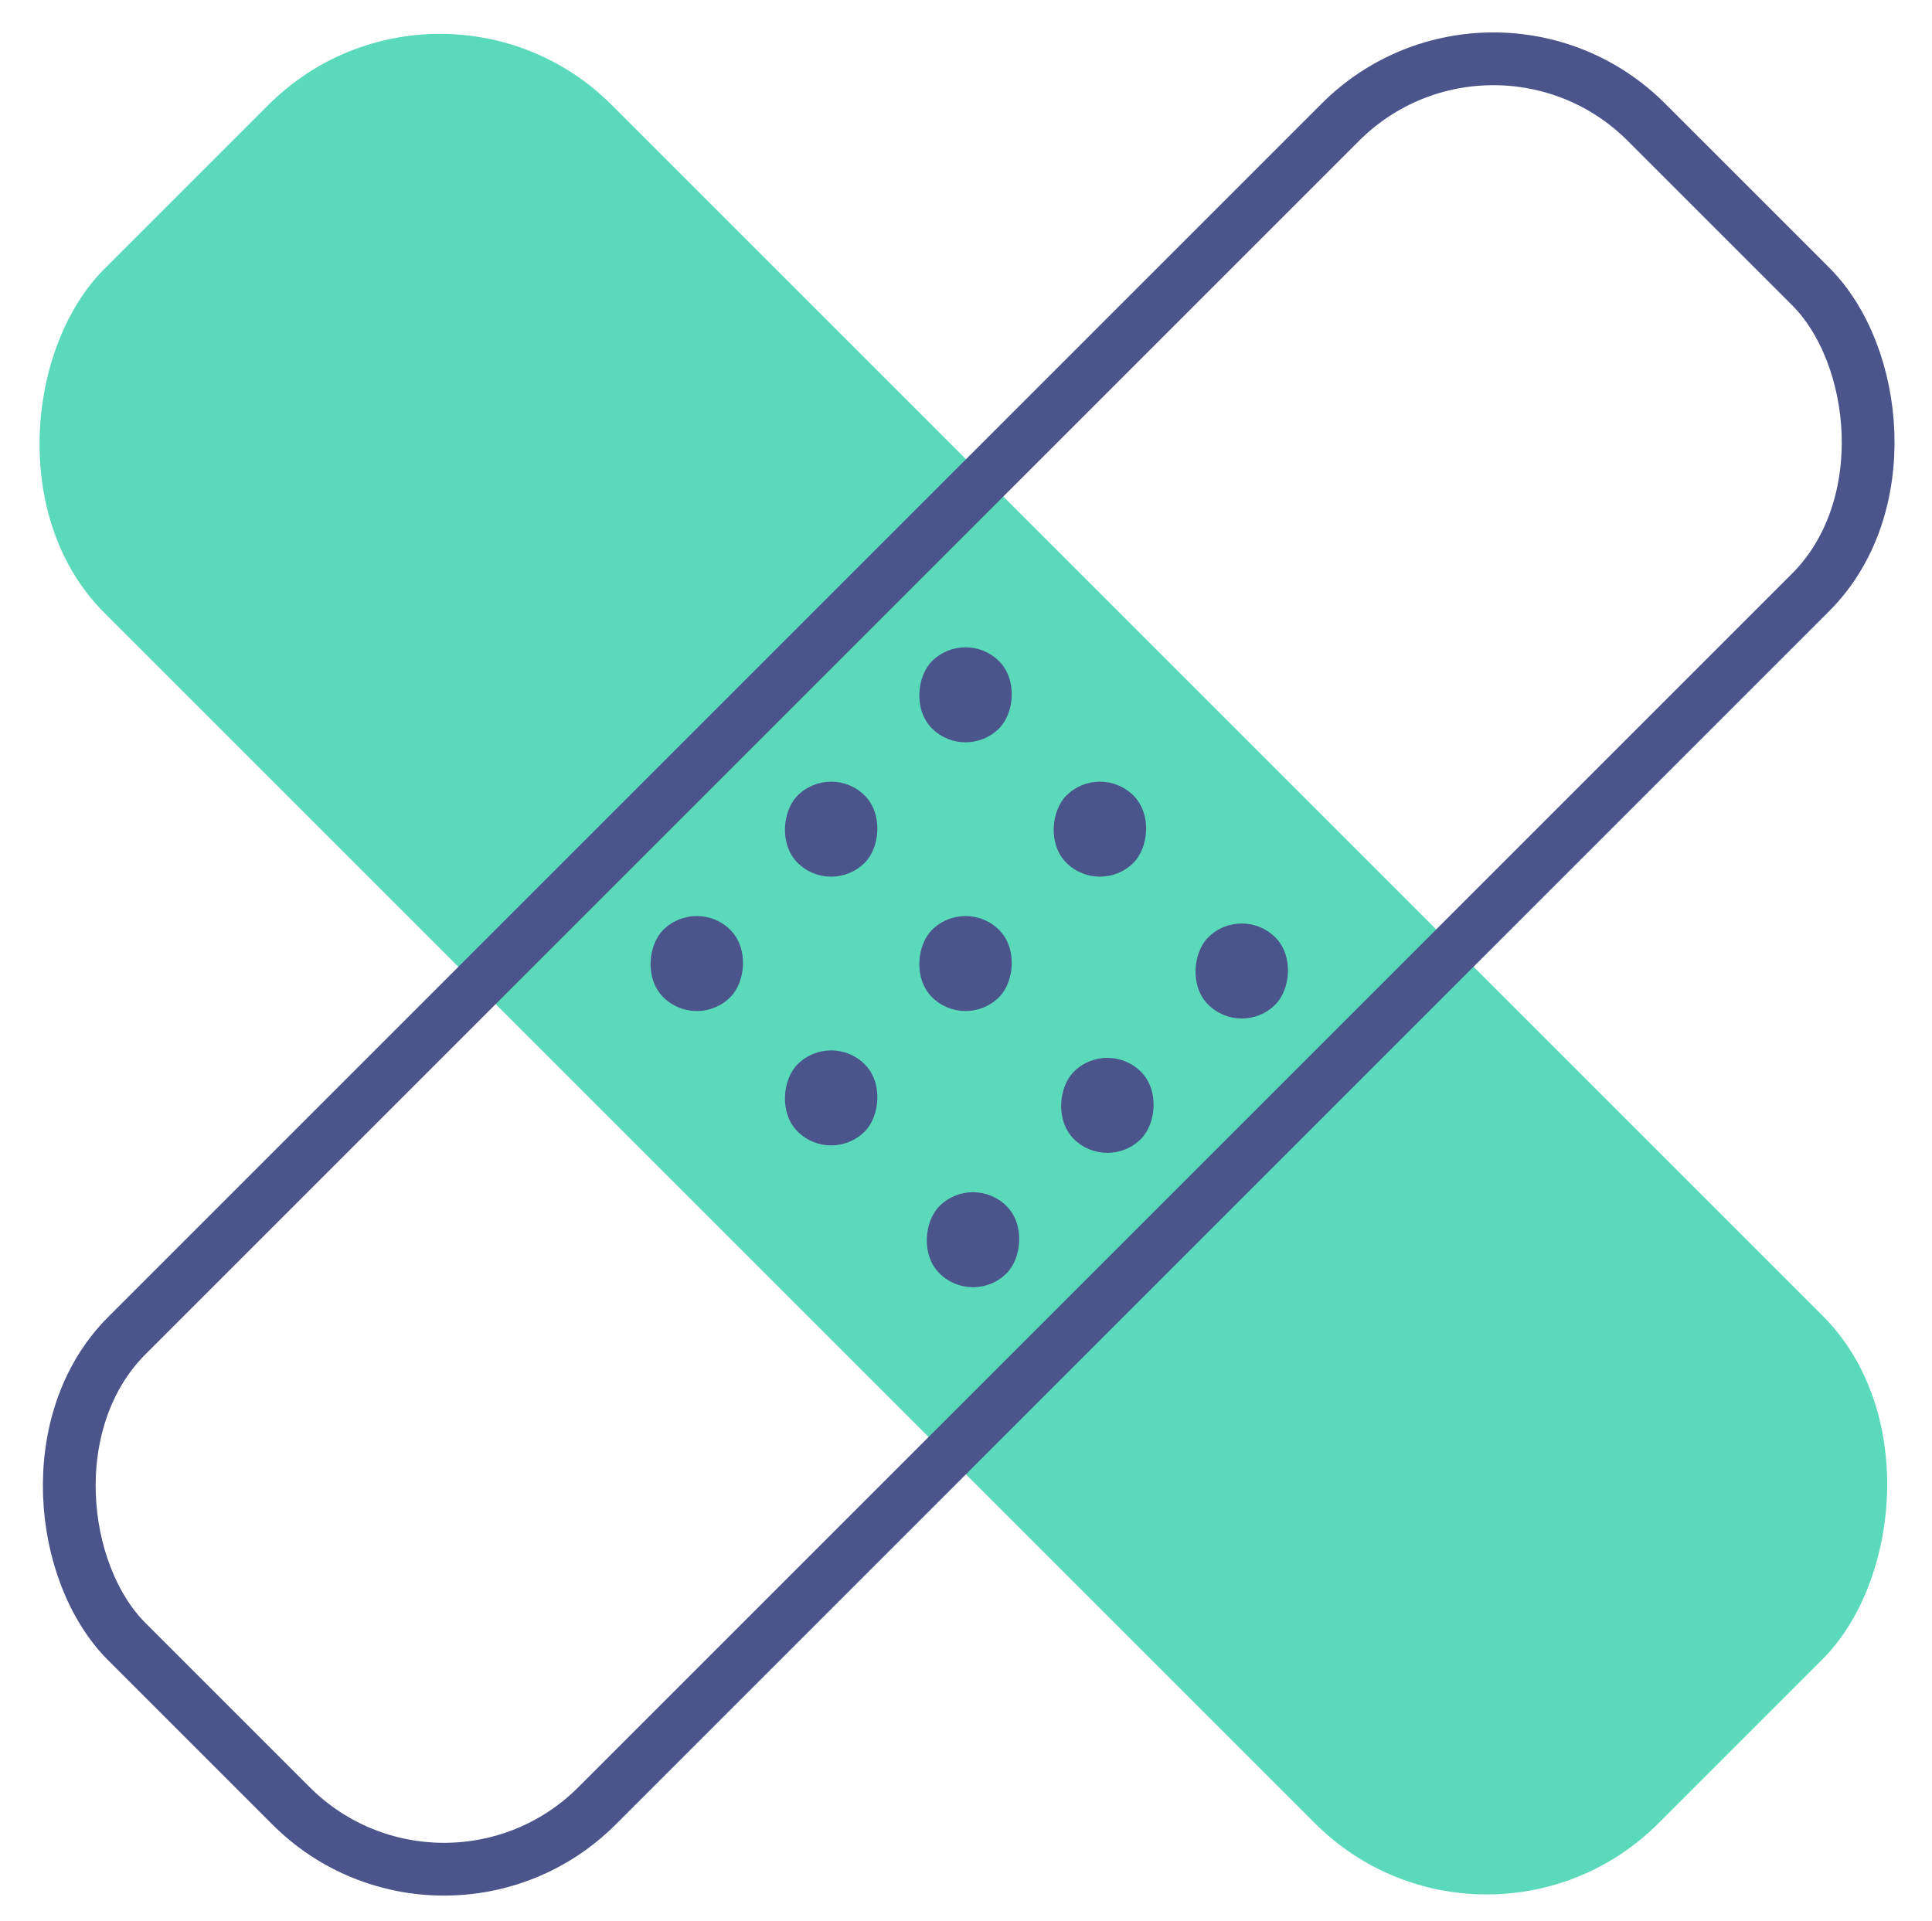
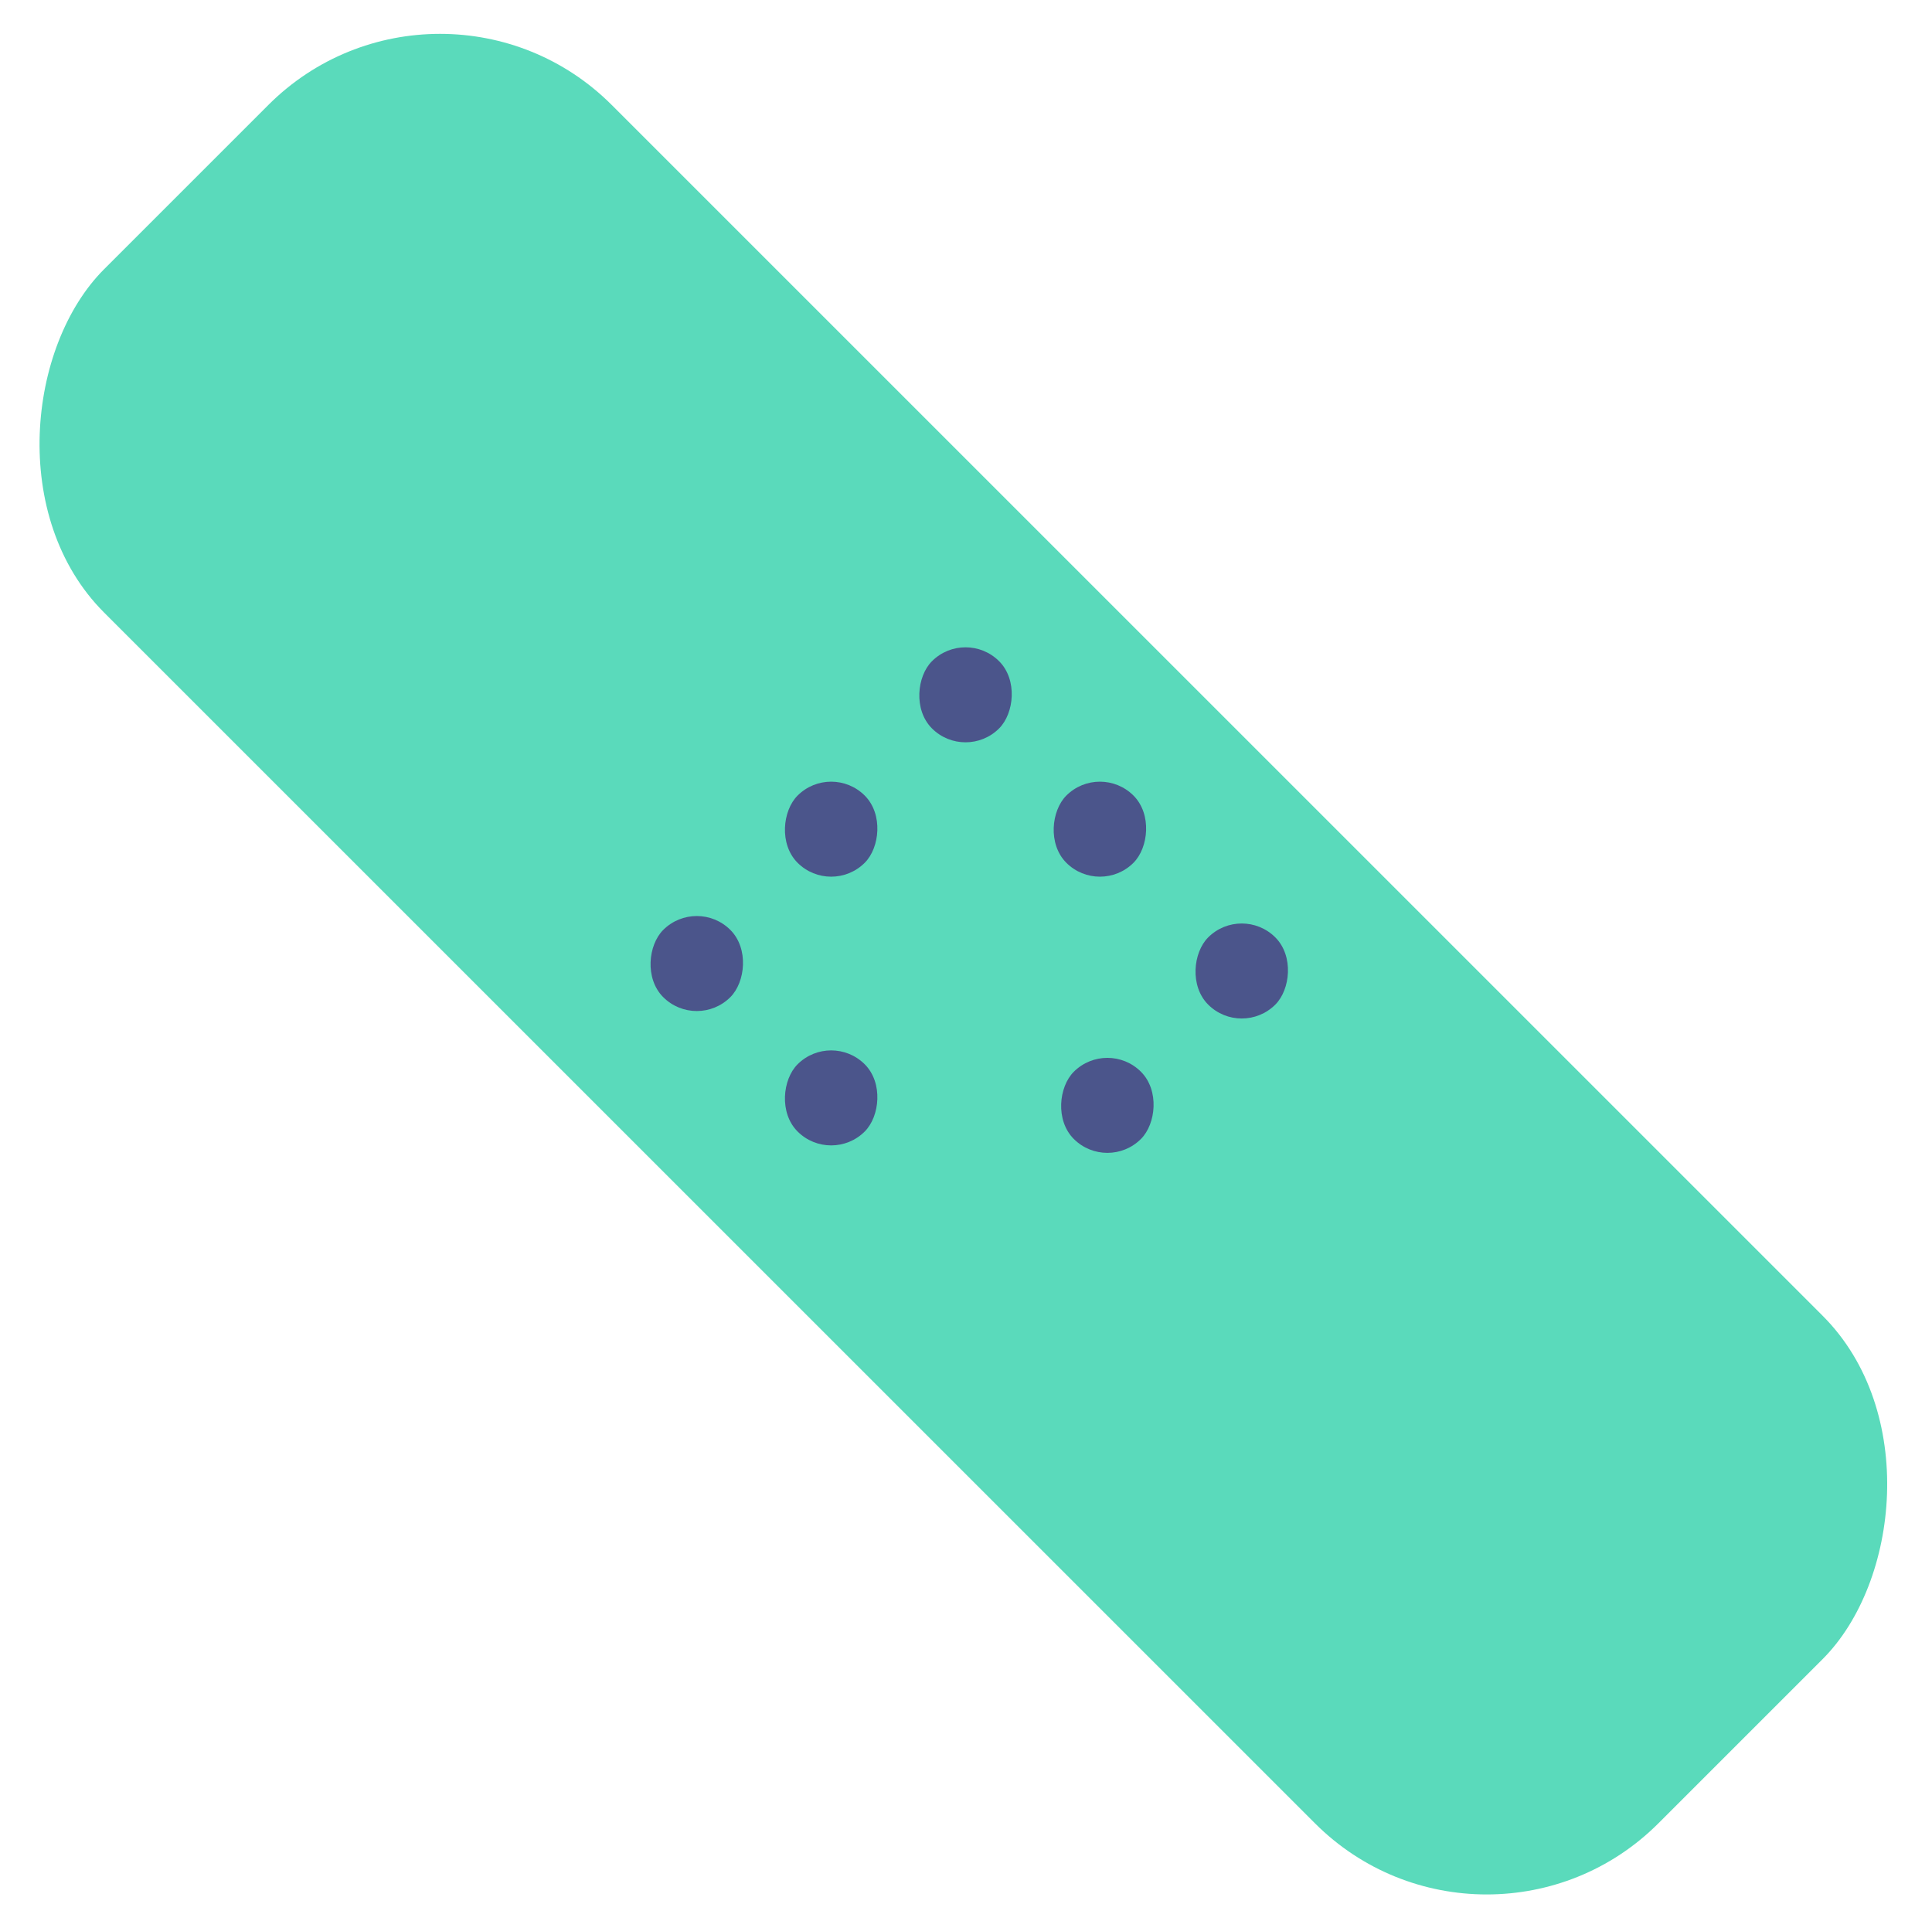
<svg xmlns="http://www.w3.org/2000/svg" width="183" height="182" viewBox="0 0 183 182" fill="none">
  <rect x="41.681" y="-6.319" width="208.204" height="68" rx="23" transform="rotate(45 41.681 -6.319)" fill="#5ADABB" />
-   <rect x="-2.98023e-07" y="3.536" width="203.588" height="63" rx="20.5" transform="matrix(-0.707 0.707 0.707 0.707 138.955 -5.419)" stroke="#4B558B" stroke-width="5" />
  <rect x="91.456" y="59.455" width="9" height="9" rx="4.5" transform="rotate(45 91.456 59.455)" fill="#4B558B" />
  <rect x="78.728" y="72.183" width="9" height="9" rx="4.5" transform="rotate(45 78.728 72.183)" fill="#4B558B" />
  <rect x="66" y="84.911" width="9" height="9" rx="4.5" transform="rotate(45 66 84.911)" fill="#4B558B" />
  <rect x="104.184" y="72.183" width="9" height="9" rx="4.5" transform="rotate(45 104.184 72.183)" fill="#4B558B" />
-   <rect x="91.456" y="84.911" width="9" height="9" rx="4.5" transform="rotate(45 91.456 84.911)" fill="#4B558B" />
  <rect x="78.728" y="97.639" width="9" height="9" rx="4.5" transform="rotate(45 78.728 97.639)" fill="#4B558B" />
  <rect x="117.619" y="85.618" width="9" height="9" rx="4.5" transform="rotate(45 117.619 85.618)" fill="#4B558B" />
  <rect x="104.891" y="98.346" width="9" height="9" rx="4.5" transform="rotate(45 104.891 98.346)" fill="#4B558B" />
-   <rect x="92.163" y="111.074" width="9" height="9" rx="4.5" transform="rotate(45 92.163 111.074)" fill="#4B558B" />
</svg>